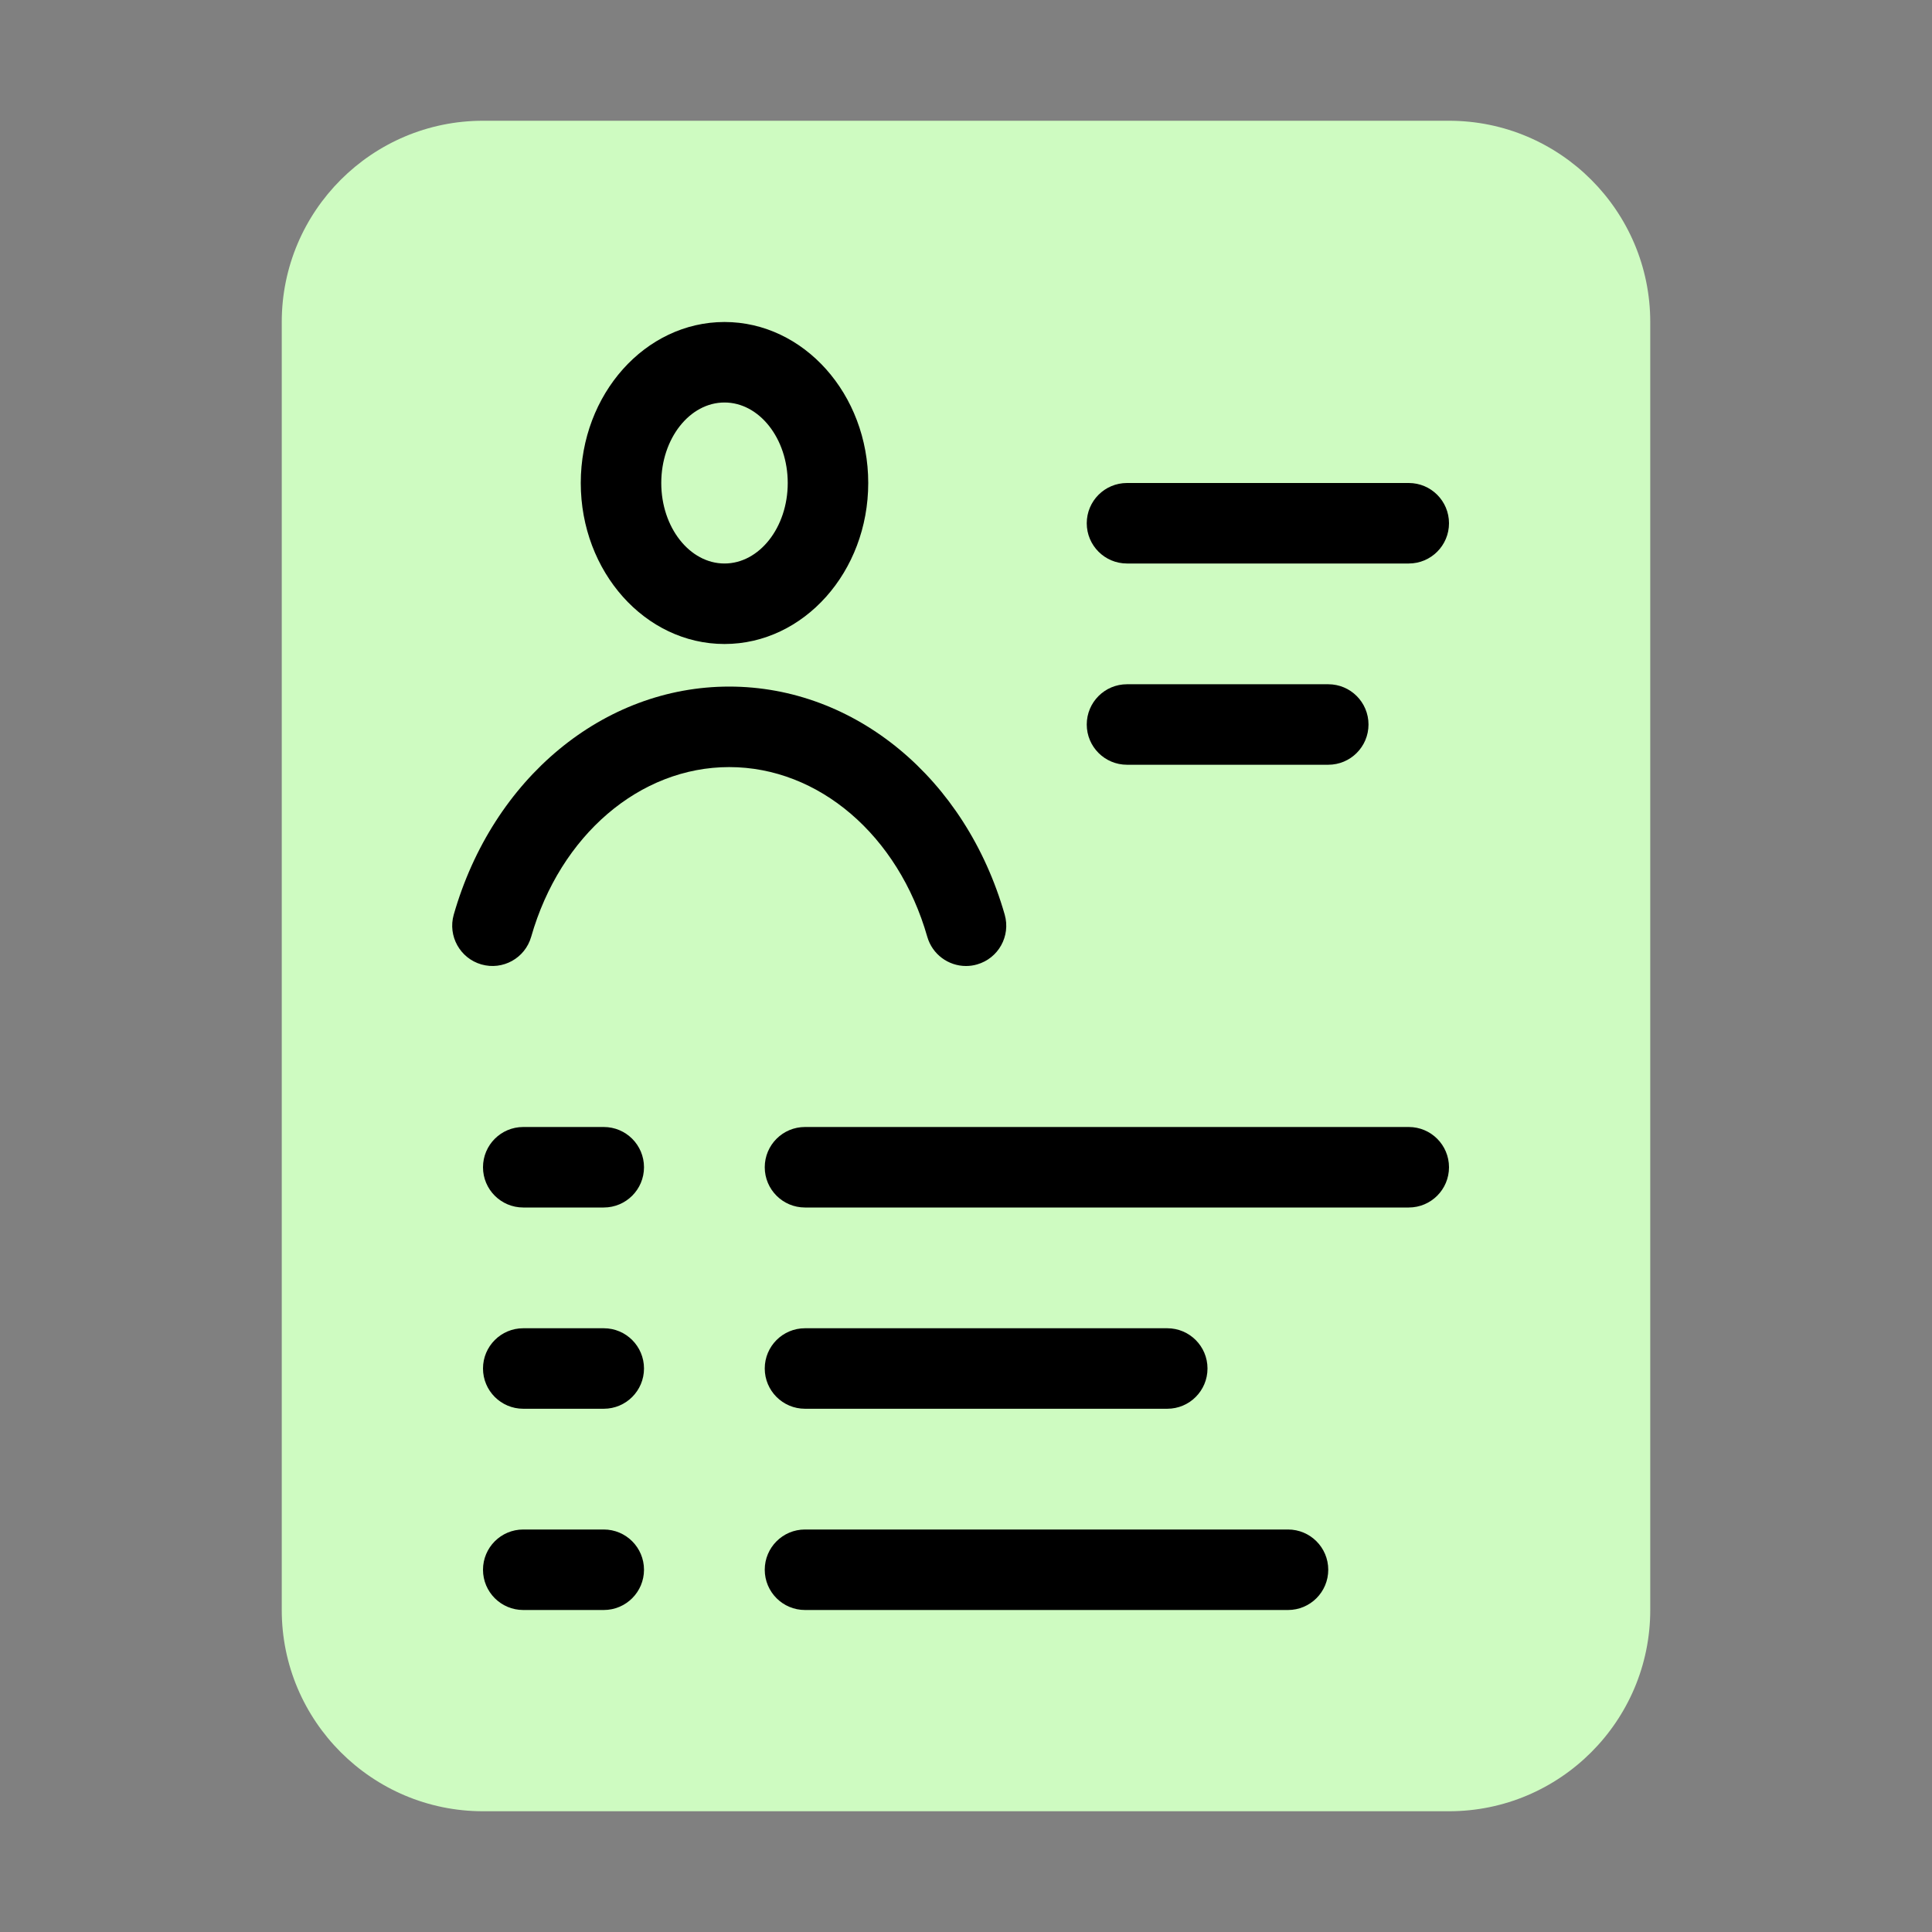
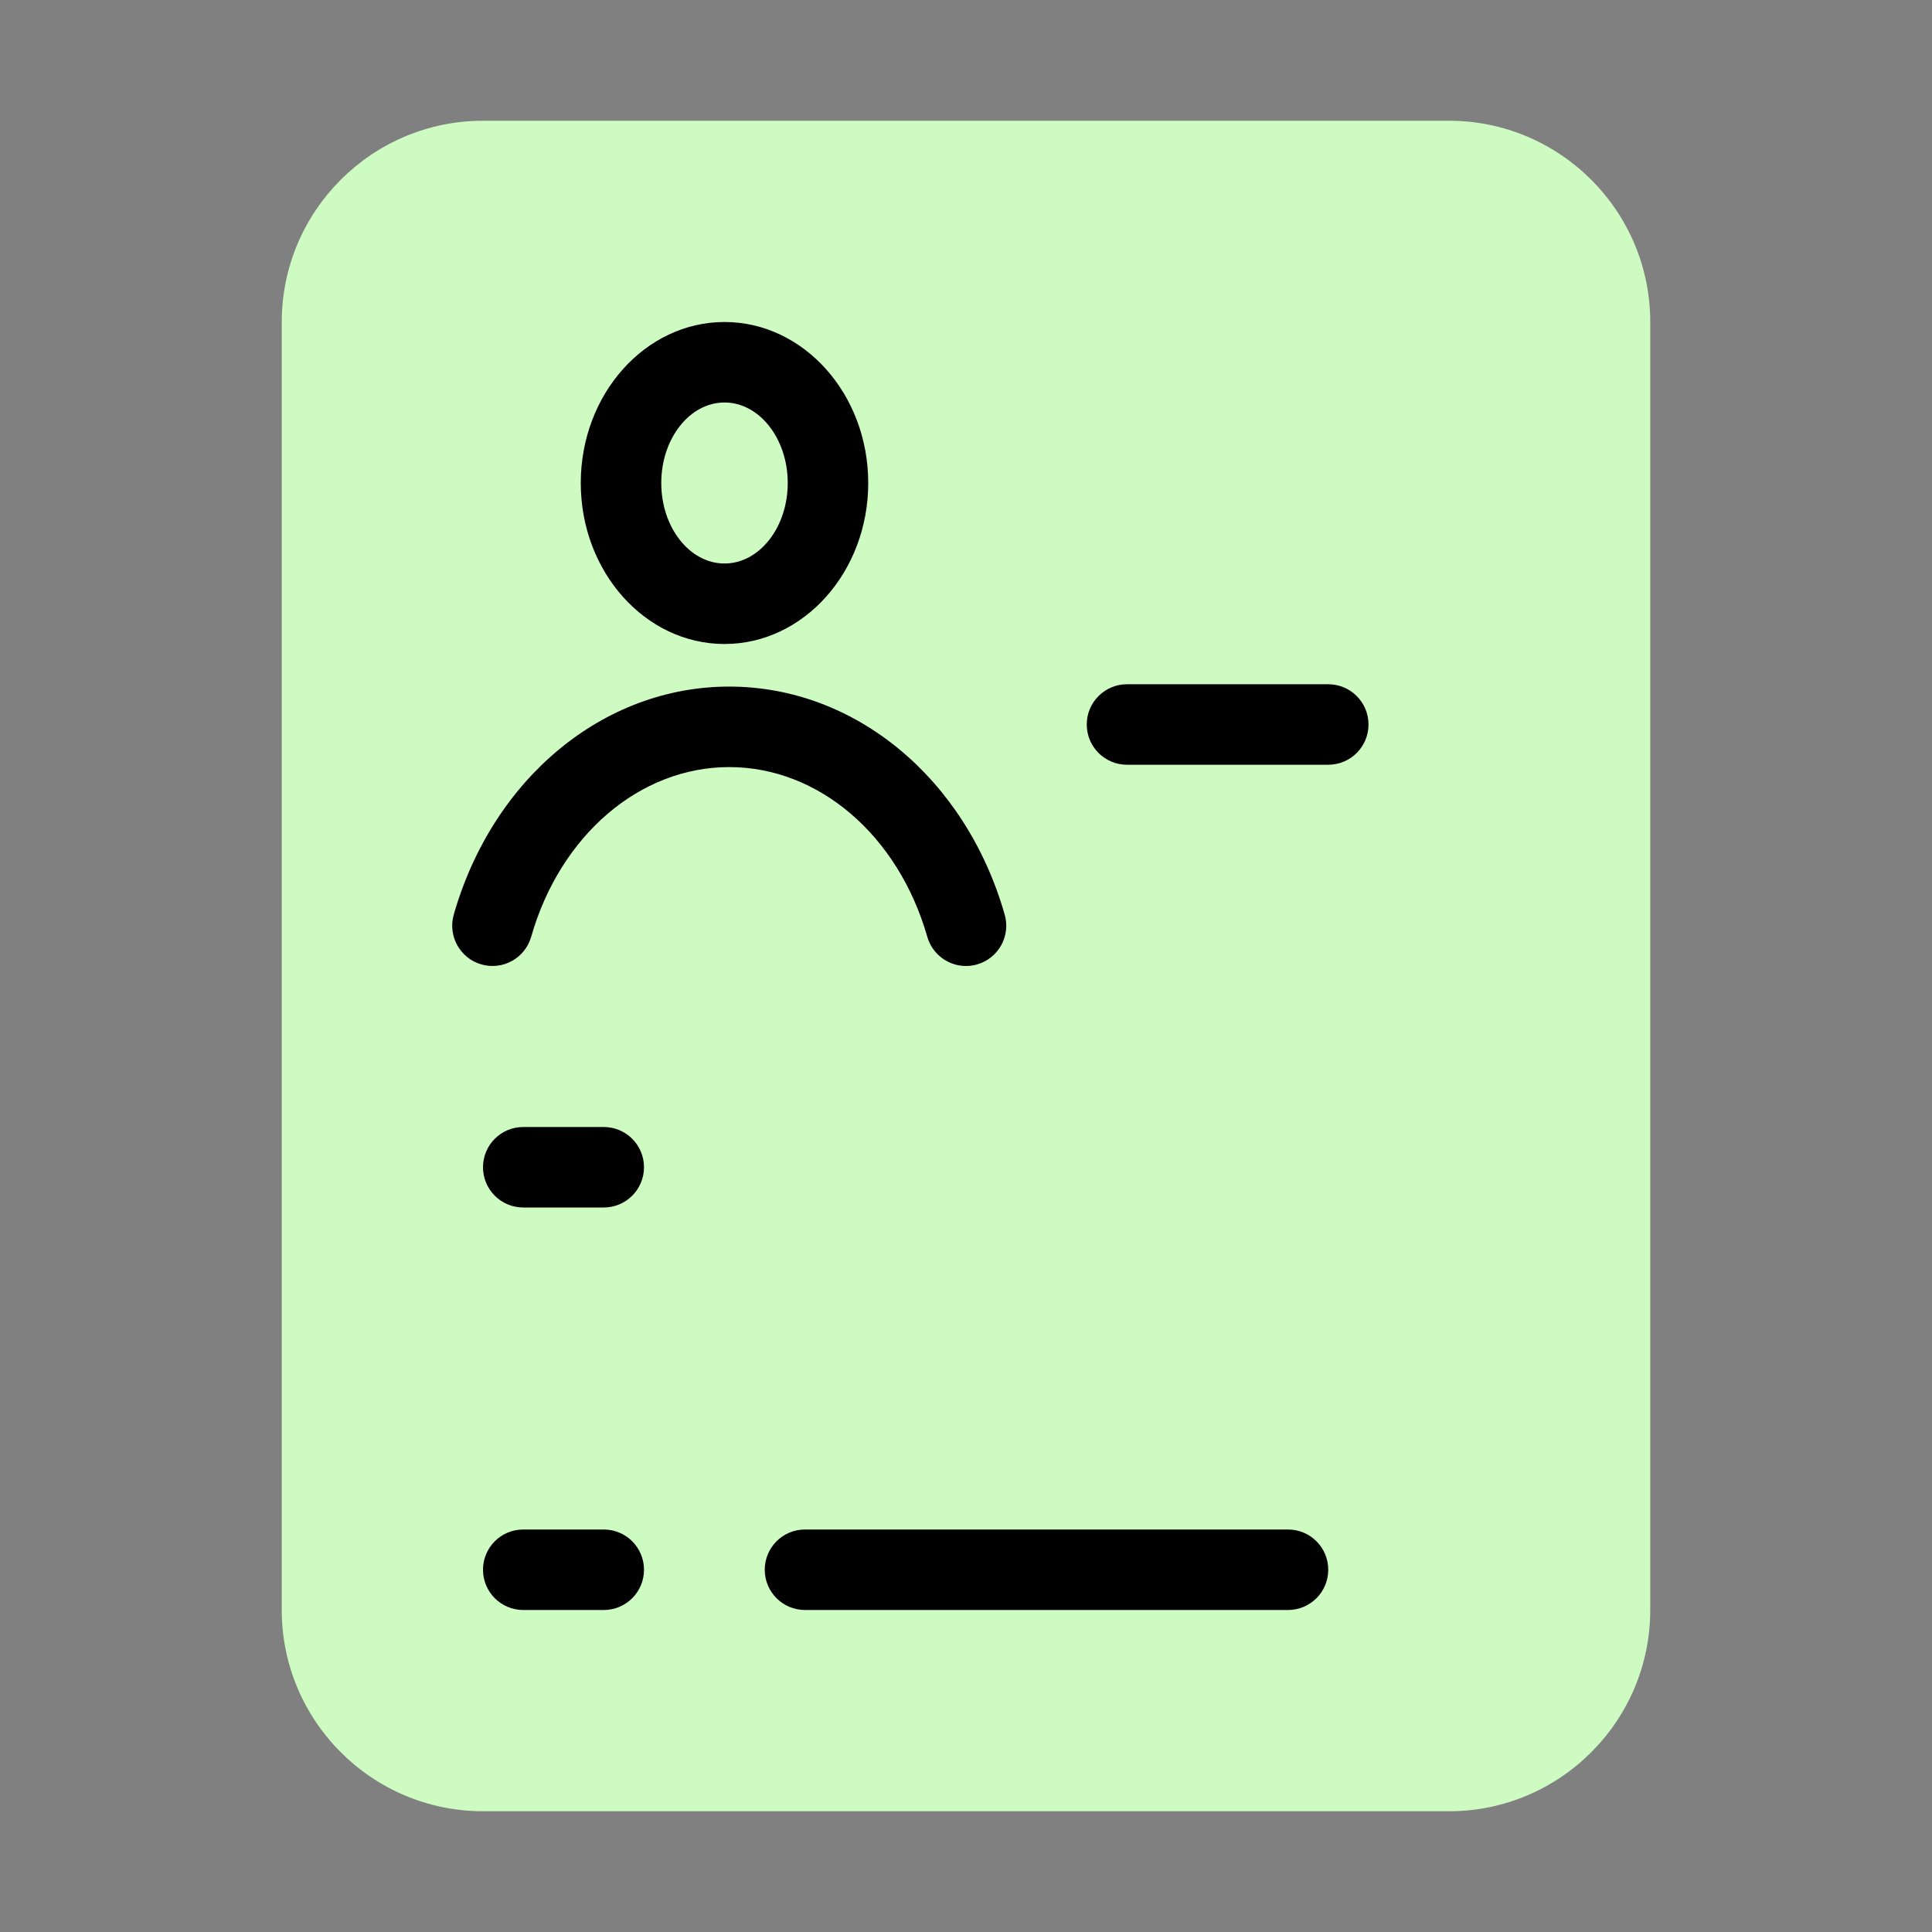
<svg xmlns="http://www.w3.org/2000/svg" width="48" height="48" viewBox="0 0 48 48" fill="none">
  <rect x="0" y="0" width="48" height="48" fill="#808080" stroke="none" />
  <path d="M36 3H12C9.243 3 7 5.243 7 8V40C7 42.757 9.243 45 12 45H36C38.757 45 41 42.757 41 40V8C41 5.243 38.757 3 36 3Z" fill="#CEFBC1" />
  <path d="M23.999 24C23.564 24 23.164 23.713 23.038 23.274C22.317 20.752 20.34 19.058 18.117 19.058C15.895 19.058 13.918 20.752 13.197 23.274C13.045 23.806 12.492 24.113 11.96 23.961C11.43 23.809 11.122 23.255 11.273 22.725C12.243 19.336 14.993 17.058 18.117 17.058C21.242 17.058 23.992 19.335 24.962 22.725C25.113 23.256 24.806 23.809 24.275 23.961C24.183 23.988 24.091 24 23.999 24Z" fill="black" />
  <path d="M18 16C16.031 16 14.429 14.206 14.429 12C14.429 9.794 16.031 8 18 8C19.969 8 21.571 9.794 21.571 12C21.571 14.206 19.969 16 18 16ZM18 10C17.134 10 16.429 10.897 16.429 12C16.429 13.103 17.134 14 18 14C18.866 14 19.571 13.103 19.571 12C19.571 10.897 18.866 10 18 10Z" fill="black" />
-   <path d="M35 14H28C27.447 14 27 13.552 27 13C27 12.448 27.447 12 28 12H35C35.553 12 36 12.448 36 13C36 13.552 35.553 14 35 14Z" fill="black" />
  <path d="M33 19H28C27.447 19 27 18.552 27 18C27 17.448 27.447 17 28 17H33C33.553 17 34 17.448 34 18C34 18.552 33.553 19 33 19Z" fill="black" />
  <path d="M15 30H13C12.447 30 12 29.552 12 29C12 28.448 12.447 28 13 28H15C15.553 28 16 28.448 16 29C16 29.552 15.553 30 15 30Z" fill="black" />
-   <path d="M35 30H20C19.447 30 19 29.552 19 29C19 28.448 19.447 28 20 28H35C35.553 28 36 28.448 36 29C36 29.552 35.553 30 35 30Z" fill="black" />
-   <path d="M15 35H13C12.447 35 12 34.552 12 34C12 33.448 12.447 33 13 33H15C15.553 33 16 33.448 16 34C16 34.552 15.553 35 15 35Z" fill="black" />
-   <path d="M29 35H20C19.447 35 19 34.552 19 34C19 33.448 19.447 33 20 33H29C29.553 33 30 33.448 30 34C30 34.552 29.553 35 29 35Z" fill="black" />
  <path d="M15 40H13C12.447 40 12 39.552 12 39C12 38.448 12.447 38 13 38H15C15.553 38 16 38.448 16 39C16 39.552 15.553 40 15 40Z" fill="black" />
  <path d="M32 40H20C19.447 40 19 39.552 19 39C19 38.448 19.447 38 20 38H32C32.553 38 33 38.448 33 39C33 39.552 32.553 40 32 40Z" fill="black" />
</svg>